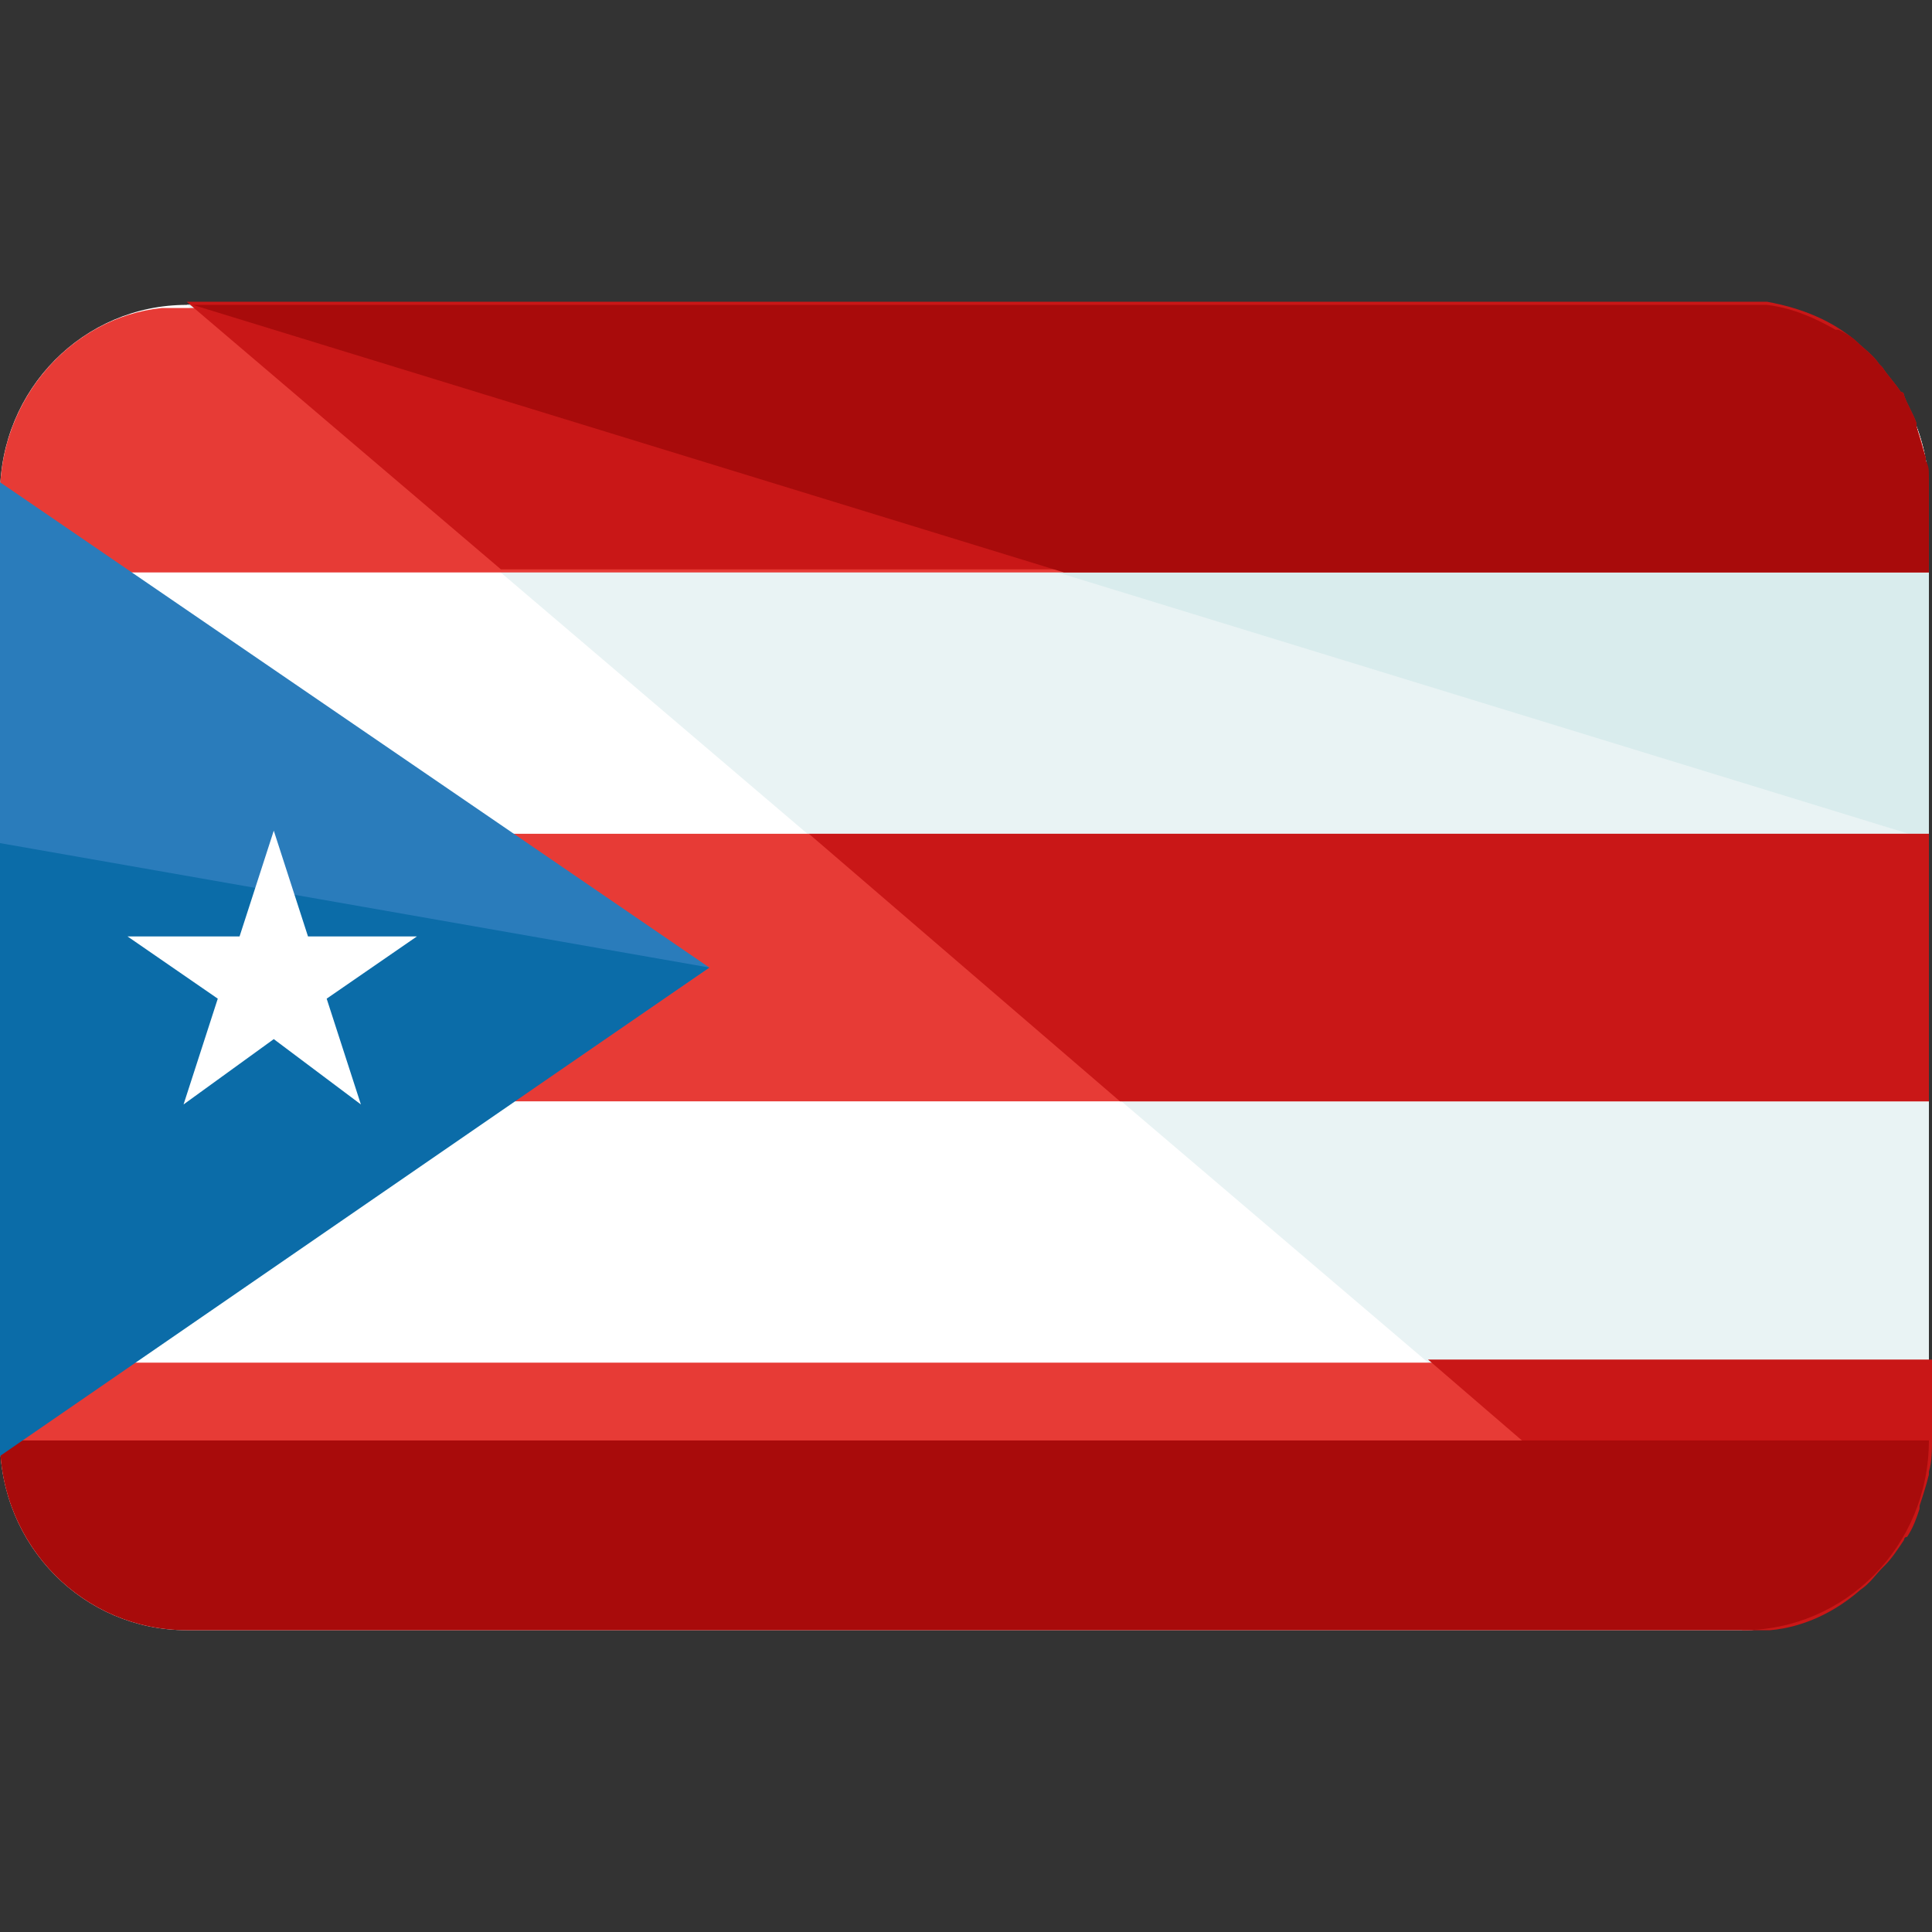
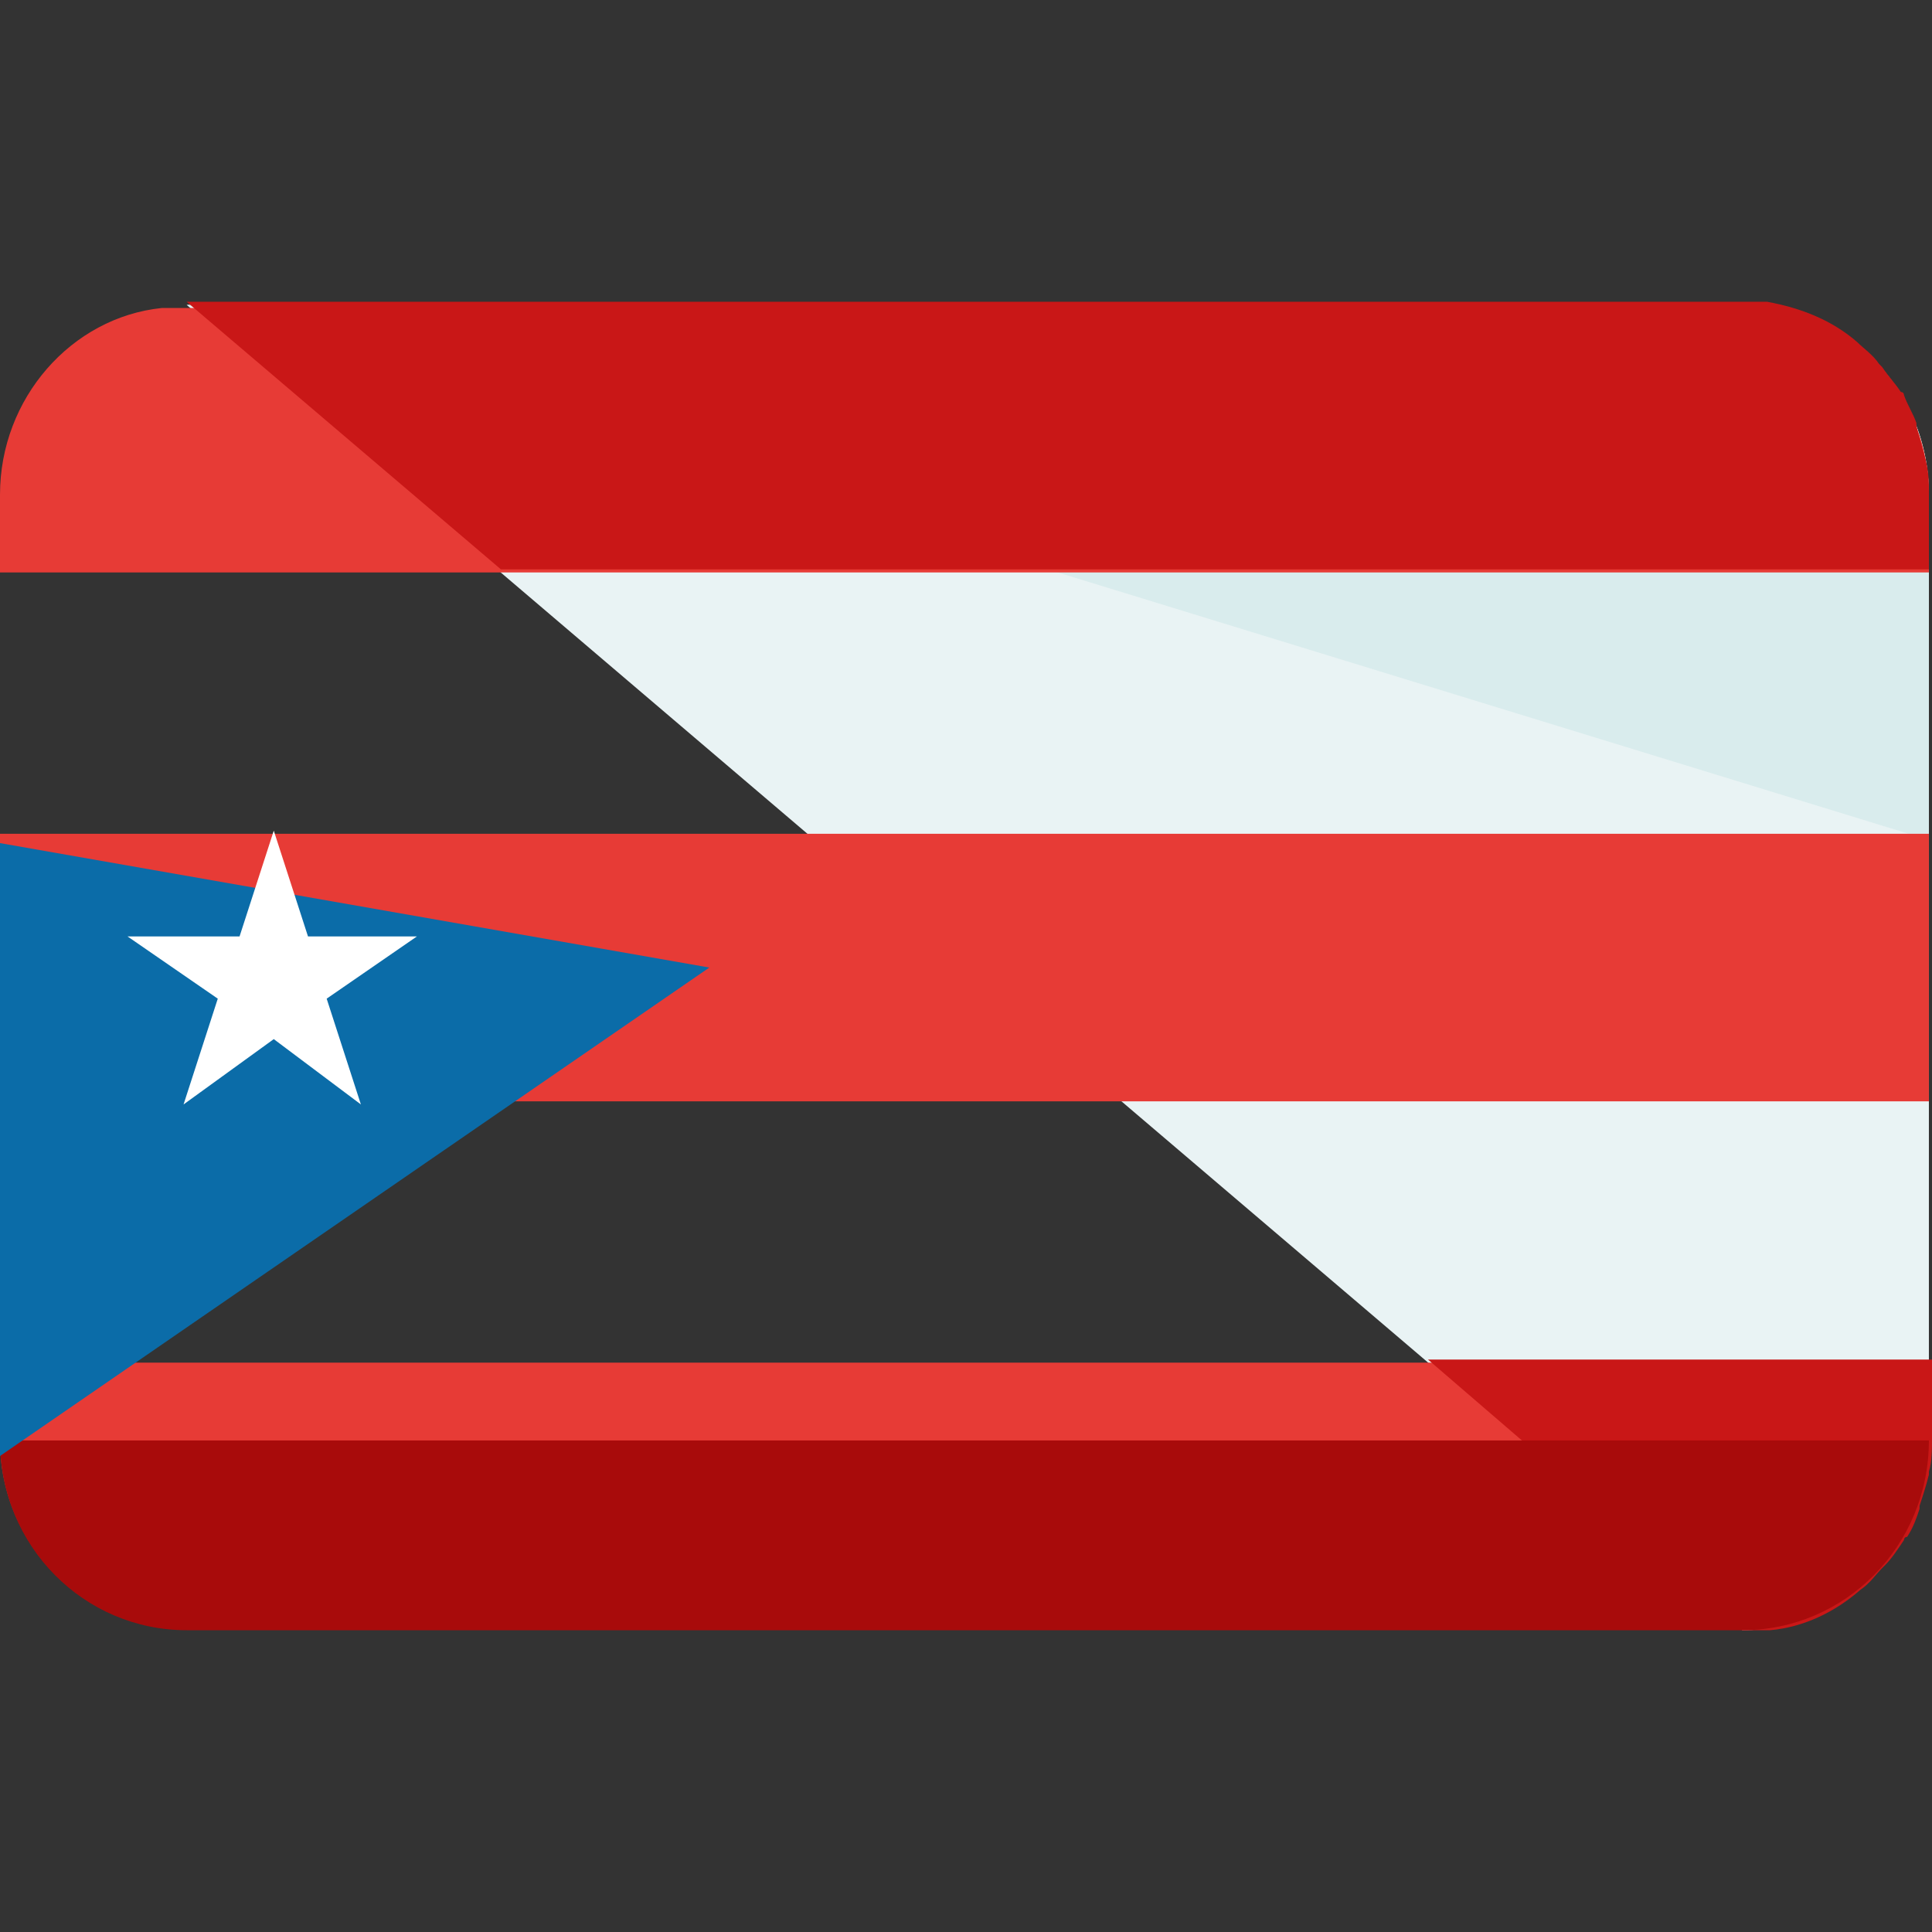
<svg xmlns="http://www.w3.org/2000/svg" version="1.1" id="Layer_1" x="0px" y="0px" viewBox="0 0 496.8 496.8" style="enable-background:new 0 0 496.8 496.8;" xml:space="preserve">
  <rect x="0" y="0" width="496.8" height="496.8" fill="#333333" stroke="none" />
-   <path style="fill:#FFFFFF;" d="M496,370.4c0,27.2-21.6,48.8-48,48.8H48c-26.4,0-48-21.6-48-48.8V127.2C0,100,21.6,78.4,48,78.4h400  c26.4,0,48,21.6,48,48.8V370.4z" />
  <path style="fill:#E9F3F4;" d="M48,78.4h400c26.4,0,48,21.6,48,48.8v243.2c0,27.2-21.6,48.8-48,48.8" />
  <path style="fill:#D9ECED;" d="M48,78.4h400c26.4,0,48,21.6,48,48.8V216" />
  <path style="fill:#E73B36;" d="M0,127.2v20h496v-20c0-24.8-18.4-44.8-41.6-48H41.6C18.4,81.6,0,102.4,0,127.2z" />
  <path style="fill:#C91717;" d="M495.2,118.4C495.2,118.4,495.2,117.6,495.2,118.4c-0.8-3.2-1.6-5.6-2.4-8.8v-0.8  c-0.8-2.4-2.4-4.8-3.2-7.2c0,0,0-0.8-0.8-0.8c-1.6-2.4-3.2-4-4.8-6.4c0,0,0,0-0.8-0.8c-1.6-2.4-4-4-5.6-5.6l0,0  c-6.4-5.6-14.4-8.8-23.2-10.4H48l80.8,68.8H496v-20C496,124,496,121.6,495.2,118.4z" />
-   <path style="fill:#A80B0B;" d="M496,122.4c0-1.6,0-2.4-0.8-4v-0.8c-0.8-2.4-1.6-4.8-2.4-8v-0.8l0,0c-0.8-2.4-2.4-4.8-3.2-7.2  c0,0,0-0.8-0.8-0.8c-1.6-2.4-3.2-4-4.8-6.4c0,0,0,0-0.8-0.8c-1.6-2.4-4-4-5.6-5.6l0,0l0,0c-1.6-1.6-3.2-2.4-4.8-3.2c0,0,0,0-0.8,0  c-5.6-3.2-11.2-5.6-17.6-6.4H49.6l224,68.8H496v-20C496,125.6,496,124,496,122.4z" />
  <rect y="214.4" style="fill:#E73B36;" width="496" height="68.8" />
-   <polygon style="fill:#C91717;" points="288,283.2 496,283.2 496,214.4 208,214.4 " />
  <path style="fill:#E73B36;" d="M0,350.4v20c0,24.8,18.4,44.8,41.6,48h412.8c23.2-3.2,41.6-23.2,41.6-48v-20H0z" />
  <path style="fill:#C91717;" d="M448,419.2h7.2c8.8-0.8,16.8-4.8,23.2-10.4l0,0c2.4-1.6,4-4,5.6-5.6c0,0,0,0,0.8-0.8  c1.6-1.6,3.2-4,4.8-6.4c0,0,0-0.8,0.8-0.8c1.6-2.4,2.4-4.8,3.2-7.2v-0.8c0.8-2.4,1.6-4.8,2.4-8v-0.8c0.8-2.4,0.8-5.6,0.8-8.8v-20  H367.2L448,419.2z" />
  <path style="fill:#A80B0B;" d="M496,370.4c0,27.2-21.6,48.8-48,48.8H48c-26.4,0-48-21.6-48-48.8" />
-   <path style="fill:#2A7CBB;" d="M0,124c0,0.8,0,2.4,0,3.2v243.2c0,0.8,0,2.4,0,3.2l182.4-124.8L0,124z" />
  <path style="fill:#0B6CA8;" d="M0,216.8c0,0.8,0,26.4,0,27.2v127.2c0,0.8,0,2.4,0,3.2l182.4-125.6L0,216.8z" />
  <polygon style="fill:#FFFFFF;" points="70.4,213.6 79.2,240.8 107.2,240.8 84,256.8 92.8,284 70.4,267.2 47.2,284 56,256.8   32.8,240.8 61.6,240.8 " />
  <g>
</g>
  <g>
</g>
  <g>
</g>
  <g>
</g>
  <g>
</g>
  <g>
</g>
  <g>
</g>
  <g>
</g>
  <g>
</g>
  <g>
</g>
  <g>
</g>
  <g>
</g>
  <g>
</g>
  <g>
</g>
  <g>
</g>
</svg>